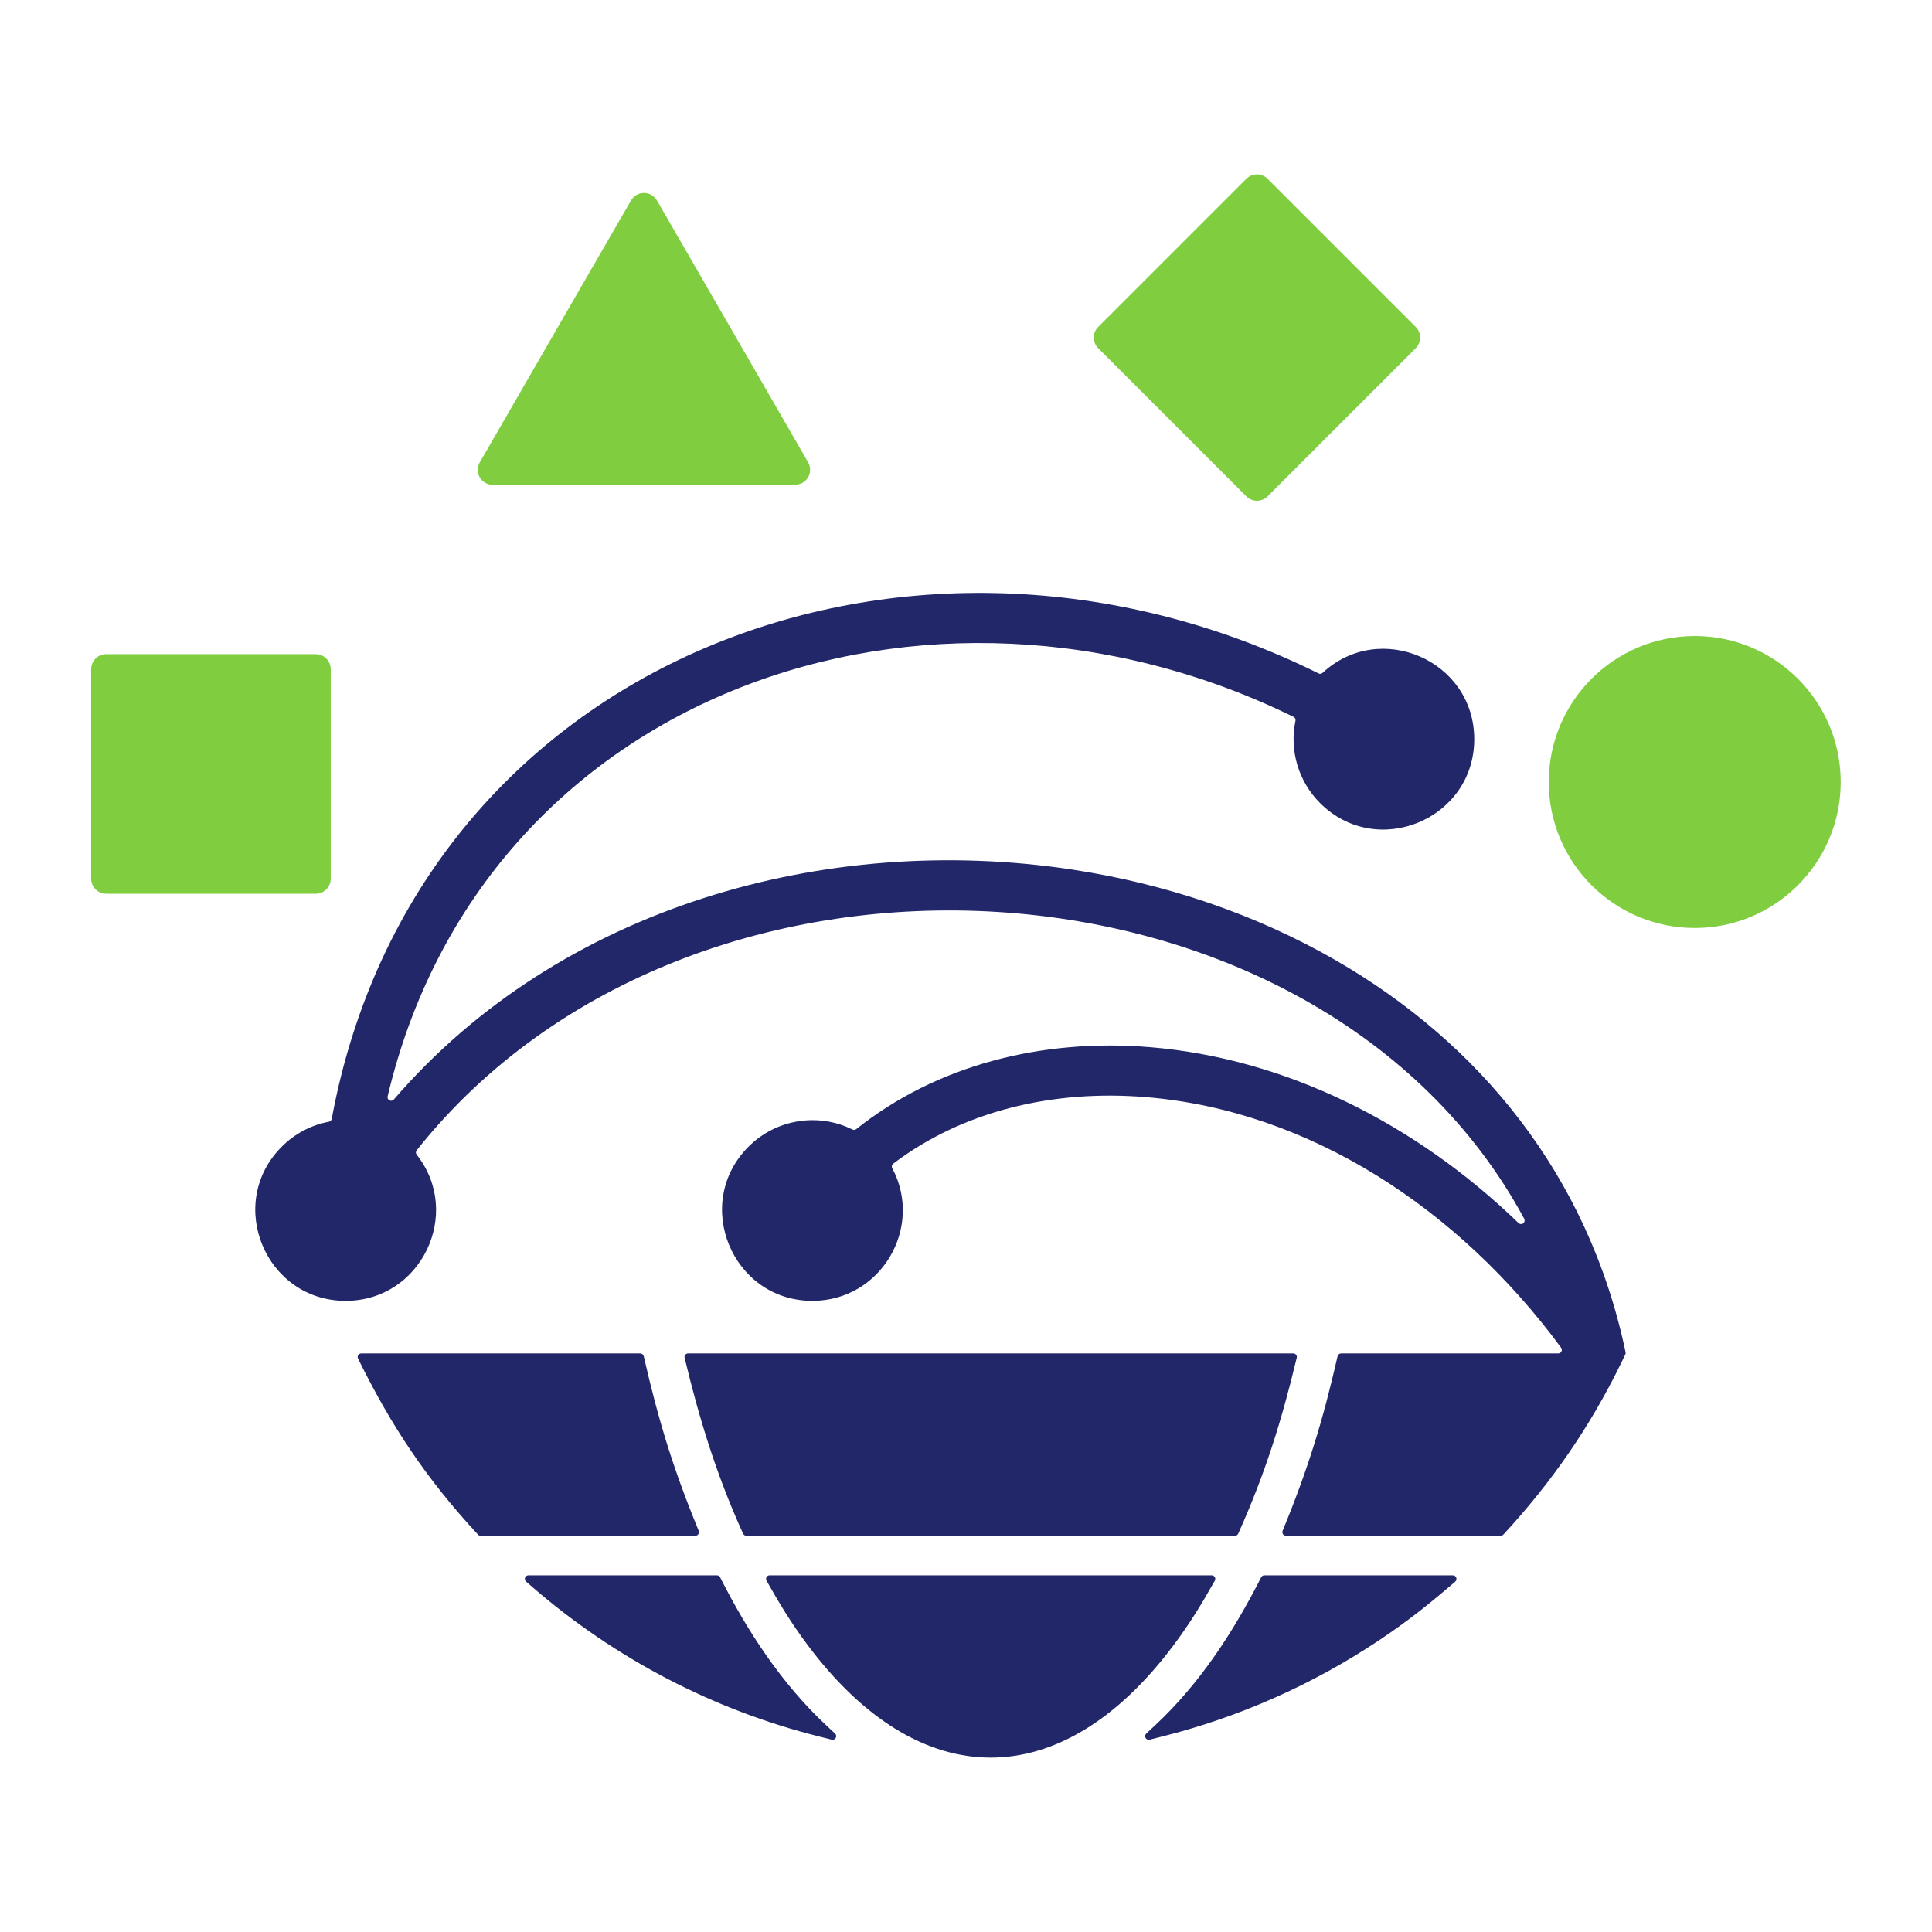
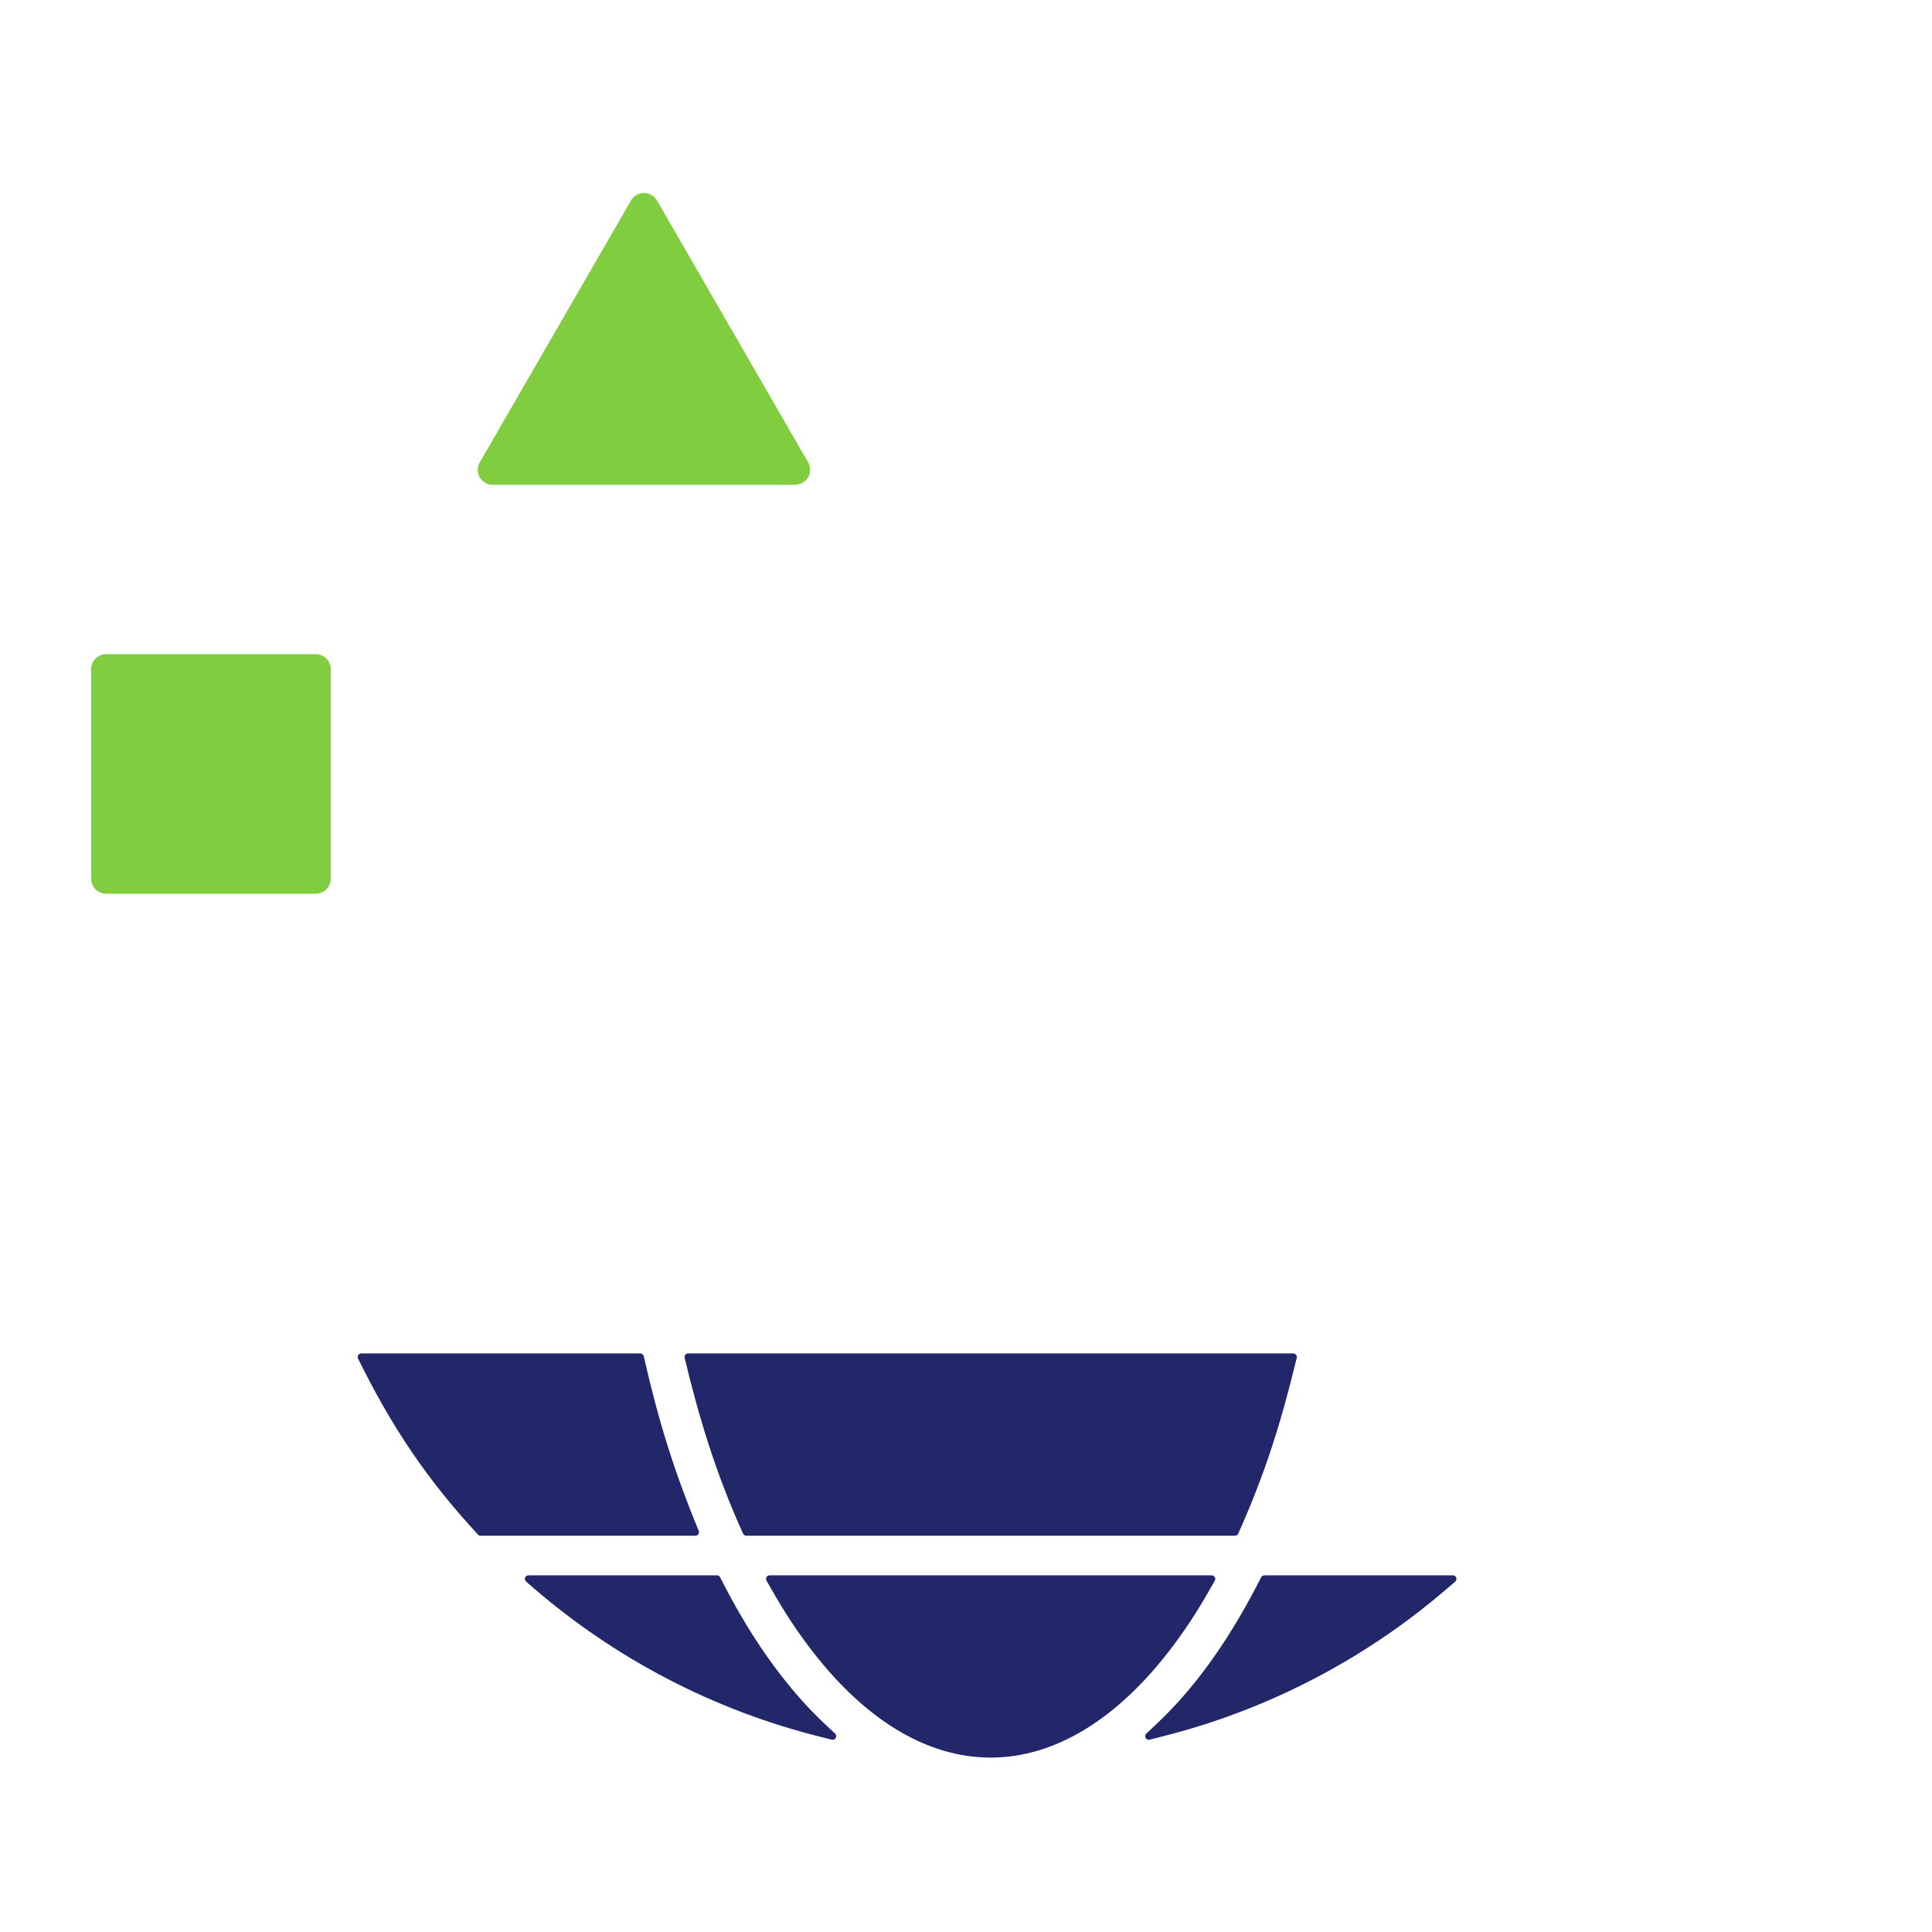
<svg xmlns="http://www.w3.org/2000/svg" width="78" height="78" viewBox="0 0 78 78" fill="none">
  <g id="exchange (1) 1">
    <g id="Vector">
-       <path d="M16.824 46.619C16.781 46.565 16.781 46.492 16.823 46.439C28.048 32.319 53.322 33.986 61.536 49.205C61.57 49.268 61.554 49.344 61.498 49.388C61.441 49.433 61.36 49.429 61.308 49.378C57.113 45.323 51.869 42.728 46.443 42.278C42.03 41.913 37.79 43.019 34.57 45.585C34.525 45.62 34.467 45.627 34.415 45.601C33.014 44.907 31.324 45.19 30.221 46.293C27.929 48.585 29.562 52.519 32.8 52.519C35.57 52.519 37.298 49.557 36.023 47.164C35.989 47.1 36.006 47.024 36.063 46.98C38.836 44.876 42.466 43.979 46.277 44.295C52.868 44.841 58.887 48.794 63.026 54.411C63.059 54.456 63.064 54.512 63.039 54.562C63.014 54.612 62.966 54.642 62.91 54.642H54.143C54.075 54.642 54.017 54.688 54.002 54.754C53.407 57.366 52.797 59.341 51.783 61.801C51.764 61.847 51.769 61.895 51.796 61.937C51.824 61.978 51.867 62.001 51.916 62.001H60.59C60.632 62.001 60.668 61.985 60.696 61.954C62.633 59.858 64.197 57.604 65.448 55.033L65.617 54.686C65.632 54.656 65.636 54.626 65.629 54.593C64.117 47.401 59.68 42.078 53.91 38.759C50.679 36.901 47.039 35.675 43.27 35.105C33.367 33.606 22.611 36.602 15.9 44.39C15.856 44.442 15.784 44.455 15.723 44.423C15.664 44.392 15.634 44.327 15.65 44.262C19.507 27.962 37.458 21.704 52.223 28.941C52.283 28.971 52.314 29.036 52.301 29.101C52.048 30.321 52.436 31.564 53.294 32.422C55.586 34.714 59.519 33.081 59.519 29.843C59.519 26.659 55.71 25.018 53.397 27.164C53.353 27.206 53.29 27.215 53.235 27.188C36.802 19.045 16.83 26.624 13.393 45.171C13.382 45.231 13.338 45.276 13.278 45.287C12.543 45.425 11.885 45.784 11.377 46.293C9.084 48.585 10.718 52.519 13.955 52.519C17.009 52.519 18.691 48.983 16.824 46.619Z" fill="#212769" />
-       <path d="M51.177 7.219L57.157 13.199C57.395 13.436 57.395 13.821 57.157 14.059L51.177 20.039C50.939 20.276 50.554 20.276 50.317 20.039L44.337 14.059C44.099 13.821 44.099 13.436 44.337 13.199L50.317 7.219C50.555 6.981 50.939 6.981 51.177 7.219Z" fill="#80CE40" />
-       <path d="M26.727 8.444L32.627 18.666C32.793 18.955 32.692 19.324 32.404 19.49C32.243 19.582 32.044 19.577 31.838 19.572C31.792 19.571 31.745 19.57 31.698 19.57V19.574H19.896C19.464 19.574 19.096 19.103 19.398 18.616L19.401 18.613L22.424 13.376L25.475 8.095C25.642 7.806 26.011 7.705 26.3 7.871C26.462 7.964 26.557 8.139 26.657 8.321C26.679 8.363 26.702 8.404 26.726 8.445L26.727 8.444Z" fill="#80CE40" />
-       <path d="M68.421 25.678C71.676 25.678 74.315 28.317 74.315 31.572C74.315 34.827 71.676 37.466 68.421 37.466C65.166 37.466 62.527 34.827 62.527 31.572C62.527 28.317 65.166 25.678 68.421 25.678Z" fill="#80CE40" />
+       <path d="M26.727 8.444L32.627 18.666C32.793 18.955 32.692 19.324 32.404 19.49C32.243 19.582 32.044 19.577 31.838 19.572C31.792 19.571 31.745 19.57 31.698 19.57V19.574H19.896C19.464 19.574 19.096 19.103 19.398 18.616L19.401 18.613L25.475 8.095C25.642 7.806 26.011 7.705 26.3 7.871C26.462 7.964 26.557 8.139 26.657 8.321C26.679 8.363 26.702 8.404 26.726 8.445L26.727 8.444Z" fill="#80CE40" />
      <path fill-rule="evenodd" clip-rule="evenodd" d="M25.849 54.642H14.585C14.534 54.642 14.489 54.666 14.462 54.71C14.435 54.754 14.433 54.804 14.455 54.85C15.803 57.583 17.204 59.691 19.296 61.954C19.324 61.985 19.36 62.001 19.402 62.001H28.075C28.125 62.001 28.168 61.978 28.195 61.937C28.223 61.895 28.227 61.847 28.209 61.801C27.195 59.341 26.585 57.367 25.99 54.754C25.974 54.688 25.917 54.642 25.849 54.642ZM50.917 63.679C49.803 65.871 48.449 67.964 46.641 69.65L46.278 69.989C46.229 70.034 46.218 70.105 46.25 70.163C46.282 70.222 46.347 70.251 46.412 70.235L46.893 70.114C50.02 69.332 52.989 68.016 55.67 66.227C56.886 65.417 57.719 64.741 58.751 63.855C58.797 63.814 58.813 63.752 58.792 63.695C58.771 63.637 58.718 63.6 58.656 63.6H51.046C50.99 63.6 50.942 63.63 50.917 63.679ZM30 61.916L29.965 61.84C28.913 59.505 28.233 57.289 27.64 54.82C27.629 54.776 27.639 54.733 27.667 54.697C27.695 54.661 27.735 54.642 27.78 54.642H52.212C52.258 54.642 52.297 54.661 52.325 54.697C52.353 54.733 52.363 54.776 52.352 54.82C51.736 57.386 51.08 59.487 49.992 61.915C49.968 61.969 49.919 62.001 49.86 62.001H30.131C30.073 62.001 30.023 61.969 30 61.916ZM30.948 63.672C30.975 63.626 31.02 63.6 31.073 63.6H48.919C48.972 63.6 49.017 63.626 49.044 63.672C49.071 63.718 49.071 63.77 49.045 63.816C48.519 64.749 48.061 65.51 47.388 66.411C42.856 72.475 37.136 72.475 32.604 66.411C31.932 65.511 31.473 64.749 30.947 63.816C30.921 63.77 30.922 63.717 30.948 63.672ZM33.351 69.65C31.589 68.007 30.191 65.889 29.11 63.75L29.075 63.68C29.049 63.63 29.002 63.6 28.946 63.6H21.335C21.273 63.6 21.221 63.637 21.199 63.694C21.178 63.752 21.194 63.814 21.24 63.854L21.5 64.079C24.842 66.969 28.808 69.041 33.099 70.114L33.58 70.235C33.645 70.251 33.71 70.222 33.742 70.163C33.774 70.105 33.763 70.034 33.714 69.989L33.351 69.65Z" fill="#212769" />
      <path d="M4.288 26.41H12.745C13.081 26.41 13.353 26.682 13.353 27.018V35.475C13.353 35.811 13.081 36.083 12.745 36.083H4.288C3.952 36.083 3.68 35.811 3.68 35.475V27.018C3.68 26.682 3.952 26.41 4.288 26.41Z" fill="#80CE40" />
    </g>
  </g>
</svg>